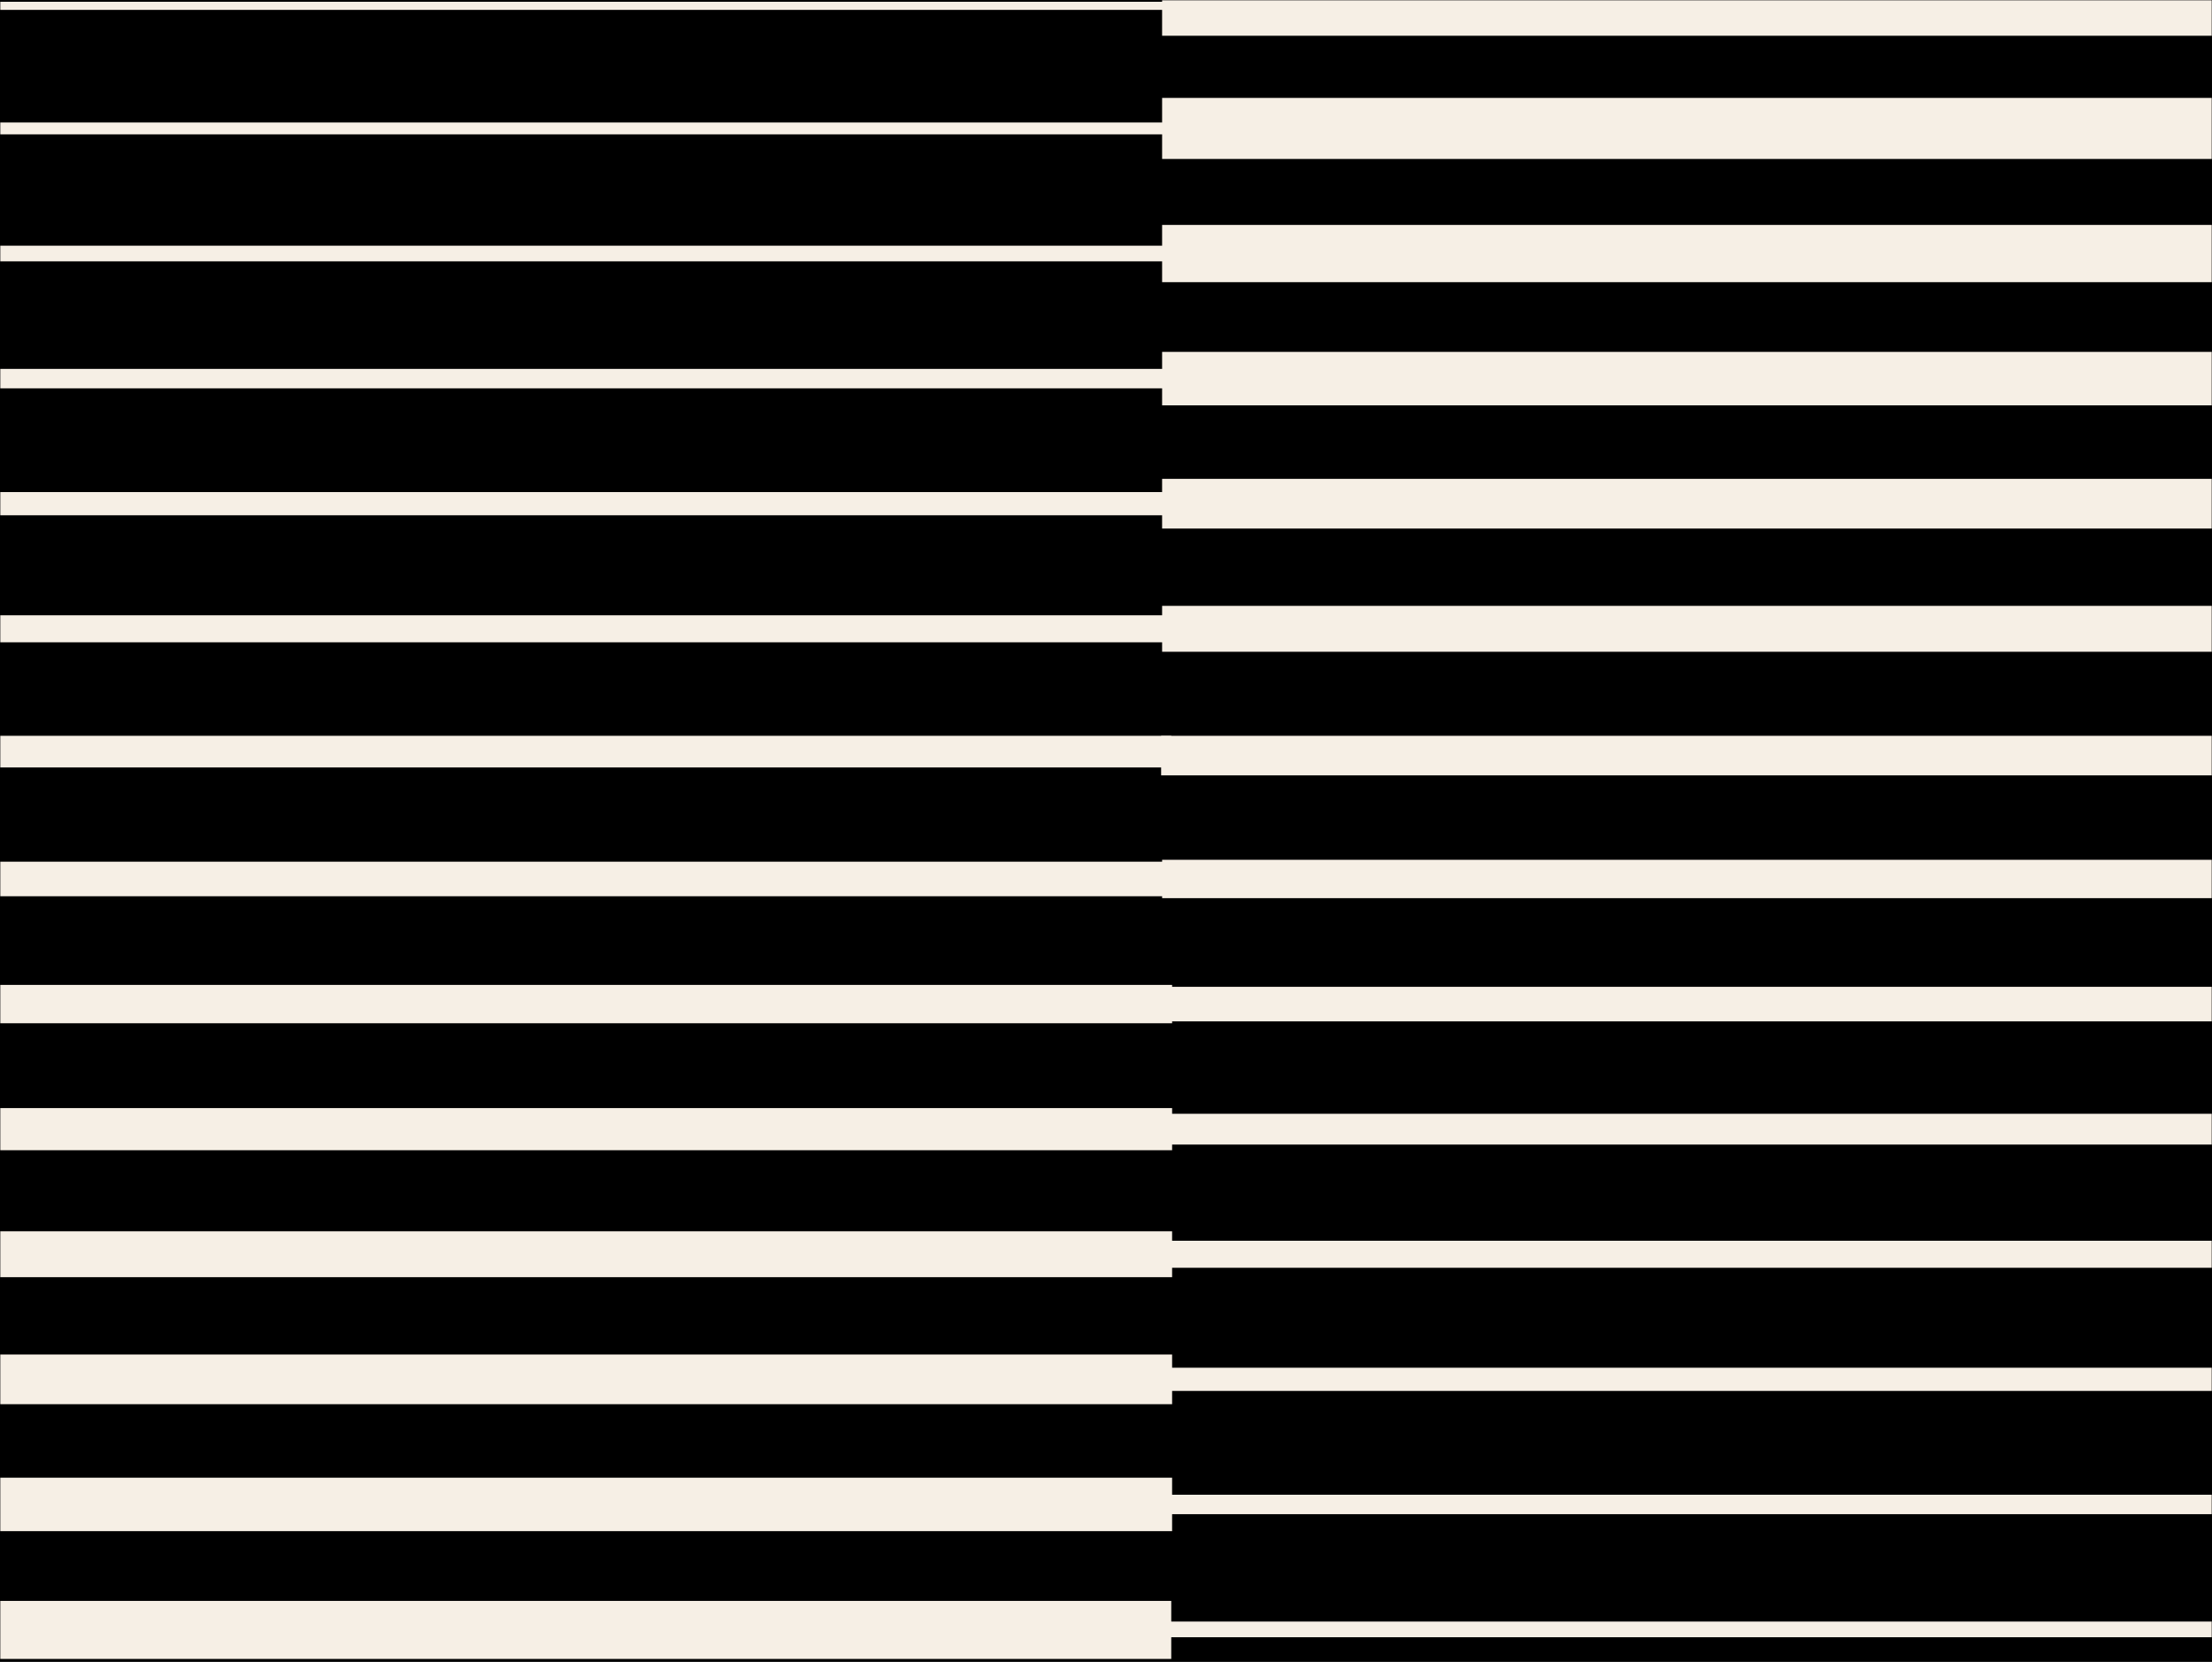
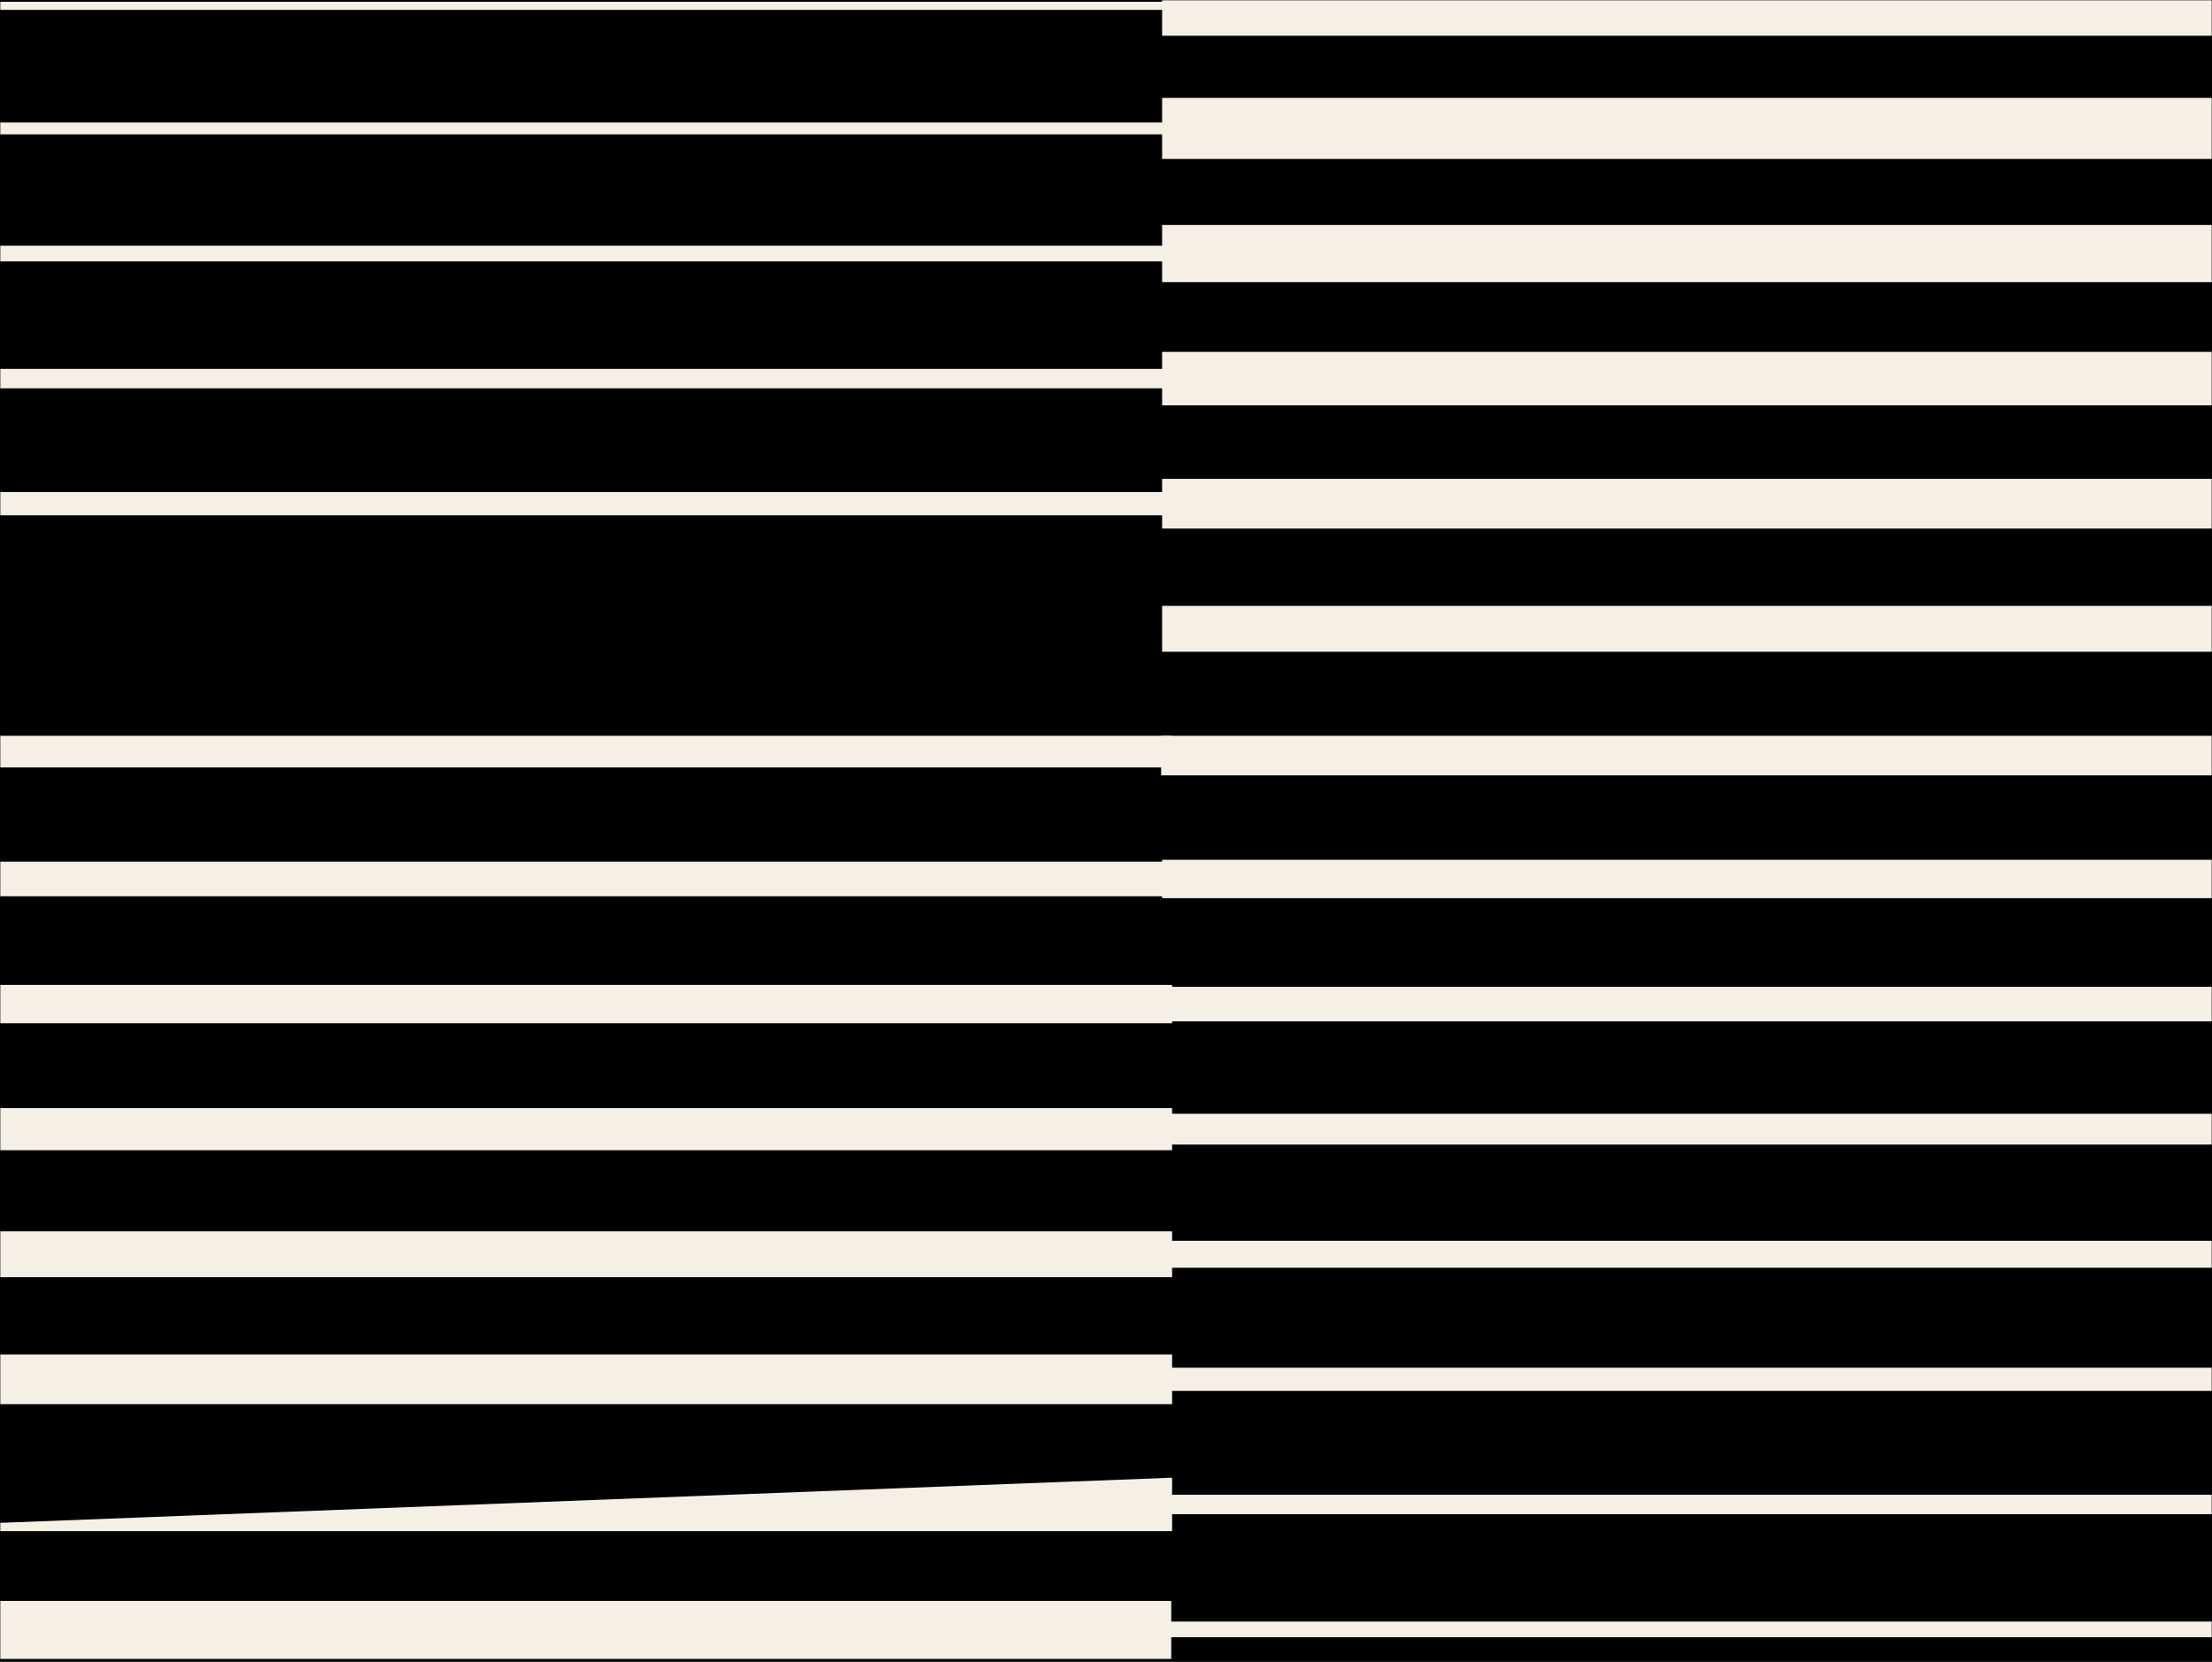
<svg xmlns="http://www.w3.org/2000/svg" width="884" height="664" viewBox="0 0 884 664" fill="none">
  <rect x="0" y="0" width="884" height="664" fill="#808080" stroke="none" />
  <g clip-path="url(#clip0_1280_3829)">
    <rect width="884" height="664" fill="black" />
    <mask id="mask0_1280_3829" style="mask-type:alpha" maskUnits="userSpaceOnUse" x="0" y="0" width="884" height="664">
      <rect width="884" height="664" fill="#F6EFE5" />
    </mask>
    <g mask="url(#mask0_1280_3829)">
      <path d="M1015.95 14.286L1015.95 -11.613L464.421 -11.613L464.421 14.286L1015.95 14.286Z" fill="#F6EFE5" />
      <path d="M1015.96 63.514L1015.96 39.119L464.425 39.119L464.425 63.514L1015.96 63.514Z" fill="#F6EFE5" />
      <path d="M1015.96 112.742L1015.96 89.869L464.425 89.869L464.425 112.742L1015.96 112.742Z" fill="#F6EFE5" />
      <path d="M1015.96 161.963L1015.96 140.596L464.425 140.596L464.425 161.963L1015.96 161.963Z" fill="#F6EFE5" />
      <path d="M1015.95 211.188L1015.95 191.326L464.421 191.326L464.421 211.188L1015.95 211.188Z" fill="#F6EFE5" />
      <path d="M1015.96 260.415L1015.96 242.074L464.425 242.074L464.425 260.415L1015.96 260.415Z" fill="#F6EFE5" />
      <path d="M1016.23 309.804L1016.23 293.996L464.03 293.996L464.03 309.803L1016.23 309.804Z" fill="#F6EFE5" />
      <path d="M1015.96 358.863L1015.96 343.533L464.425 343.533L464.425 358.863L1015.96 358.863Z" fill="#F6EFE5" />
      <path d="M1015.95 408.095L1015.95 394.287L464.421 394.287L464.421 408.095L1015.95 408.095Z" fill="#F6EFE5" />
      <path d="M1015.95 457.316L1015.95 445.014L464.421 445.014L464.421 457.316L1015.95 457.316Z" fill="#F6EFE5" />
      <path d="M1015.96 506.545L1015.96 495.748L464.425 495.748L464.425 506.545L1015.96 506.545Z" fill="#F6EFE5" />
      <path d="M1015.96 555.752L1015.96 546.477L464.425 546.477L464.425 555.752L1015.96 555.752Z" fill="#F6EFE5" />
      <path d="M1015.95 604.997L1015.95 597.227L464.421 597.227L464.421 604.997L1015.95 604.997Z" fill="#F6EFE5" />
      <path d="M1015.95 654.167L1015.95 647.902L464.421 647.902L464.421 654.167L1015.95 654.167Z" fill="#F6EFE5" />
      <path d="M468.078 662.833L468.078 639.648L-86.234 639.648L-86.234 662.833L468.078 662.833Z" fill="#F6EFE5" />
-       <path d="M468.418 611.781L468.418 590.414L-86.006 590.414L-86.006 611.781L468.418 611.781Z" fill="#F6EFE5" />
+       <path d="M468.418 611.781L468.418 590.414L-86.006 611.781L468.418 611.781Z" fill="#F6EFE5" />
      <path d="M468.422 561.053L468.422 541.191L-86.002 541.191L-86.002 561.053L468.422 561.053Z" fill="#F6EFE5" />
      <path d="M468.418 510.305L468.418 491.965L-86.006 491.965L-86.006 510.305L468.418 510.305Z" fill="#F6EFE5" />
      <path d="M468.422 459.577L468.422 442.742L-86.002 442.742L-86.002 459.577L468.422 459.577Z" fill="#F6EFE5" />
      <path d="M468.422 408.851L468.422 393.521L-86.002 393.521L-86.002 408.851L468.422 408.851Z" fill="#F6EFE5" />
      <path d="M468.418 358.101L468.418 344.293L-86.006 344.293L-86.006 358.101L468.418 358.101Z" fill="#F6EFE5" />
      <path d="M468.078 306.64L468.078 293.994L-86.234 293.994L-86.234 306.64L468.078 306.64Z" fill="#F6EFE5" />
-       <path d="M468.422 256.633L468.422 245.836L-86.002 245.836L-86.002 256.633L468.422 256.633Z" fill="#F6EFE5" />
      <path d="M468.418 205.887L468.418 196.611L-86.006 196.611L-86.006 205.887L468.418 205.887Z" fill="#F6EFE5" />
      <path d="M468.422 155.161L468.422 147.391L-86.002 147.391L-86.002 155.161L468.422 155.161Z" fill="#F6EFE5" />
      <path d="M468.418 104.43L468.418 98.166L-86.006 98.166L-86.006 104.43L468.418 104.43Z" fill="#F6EFE5" />
      <path d="M468.418 53.678L468.418 48.935L-86.006 48.935L-86.006 53.678L468.418 53.678Z" fill="#F6EFE5" />
      <path d="M468.418 3.948L468.418 0.711L-86.006 0.711L-86.006 3.948L468.418 3.948Z" fill="#F6EFE5" />
    </g>
  </g>
  <defs>
    <clipPath id="clip0_1280_3829">
      <rect width="884" height="664" fill="white" />
    </clipPath>
  </defs>
</svg>